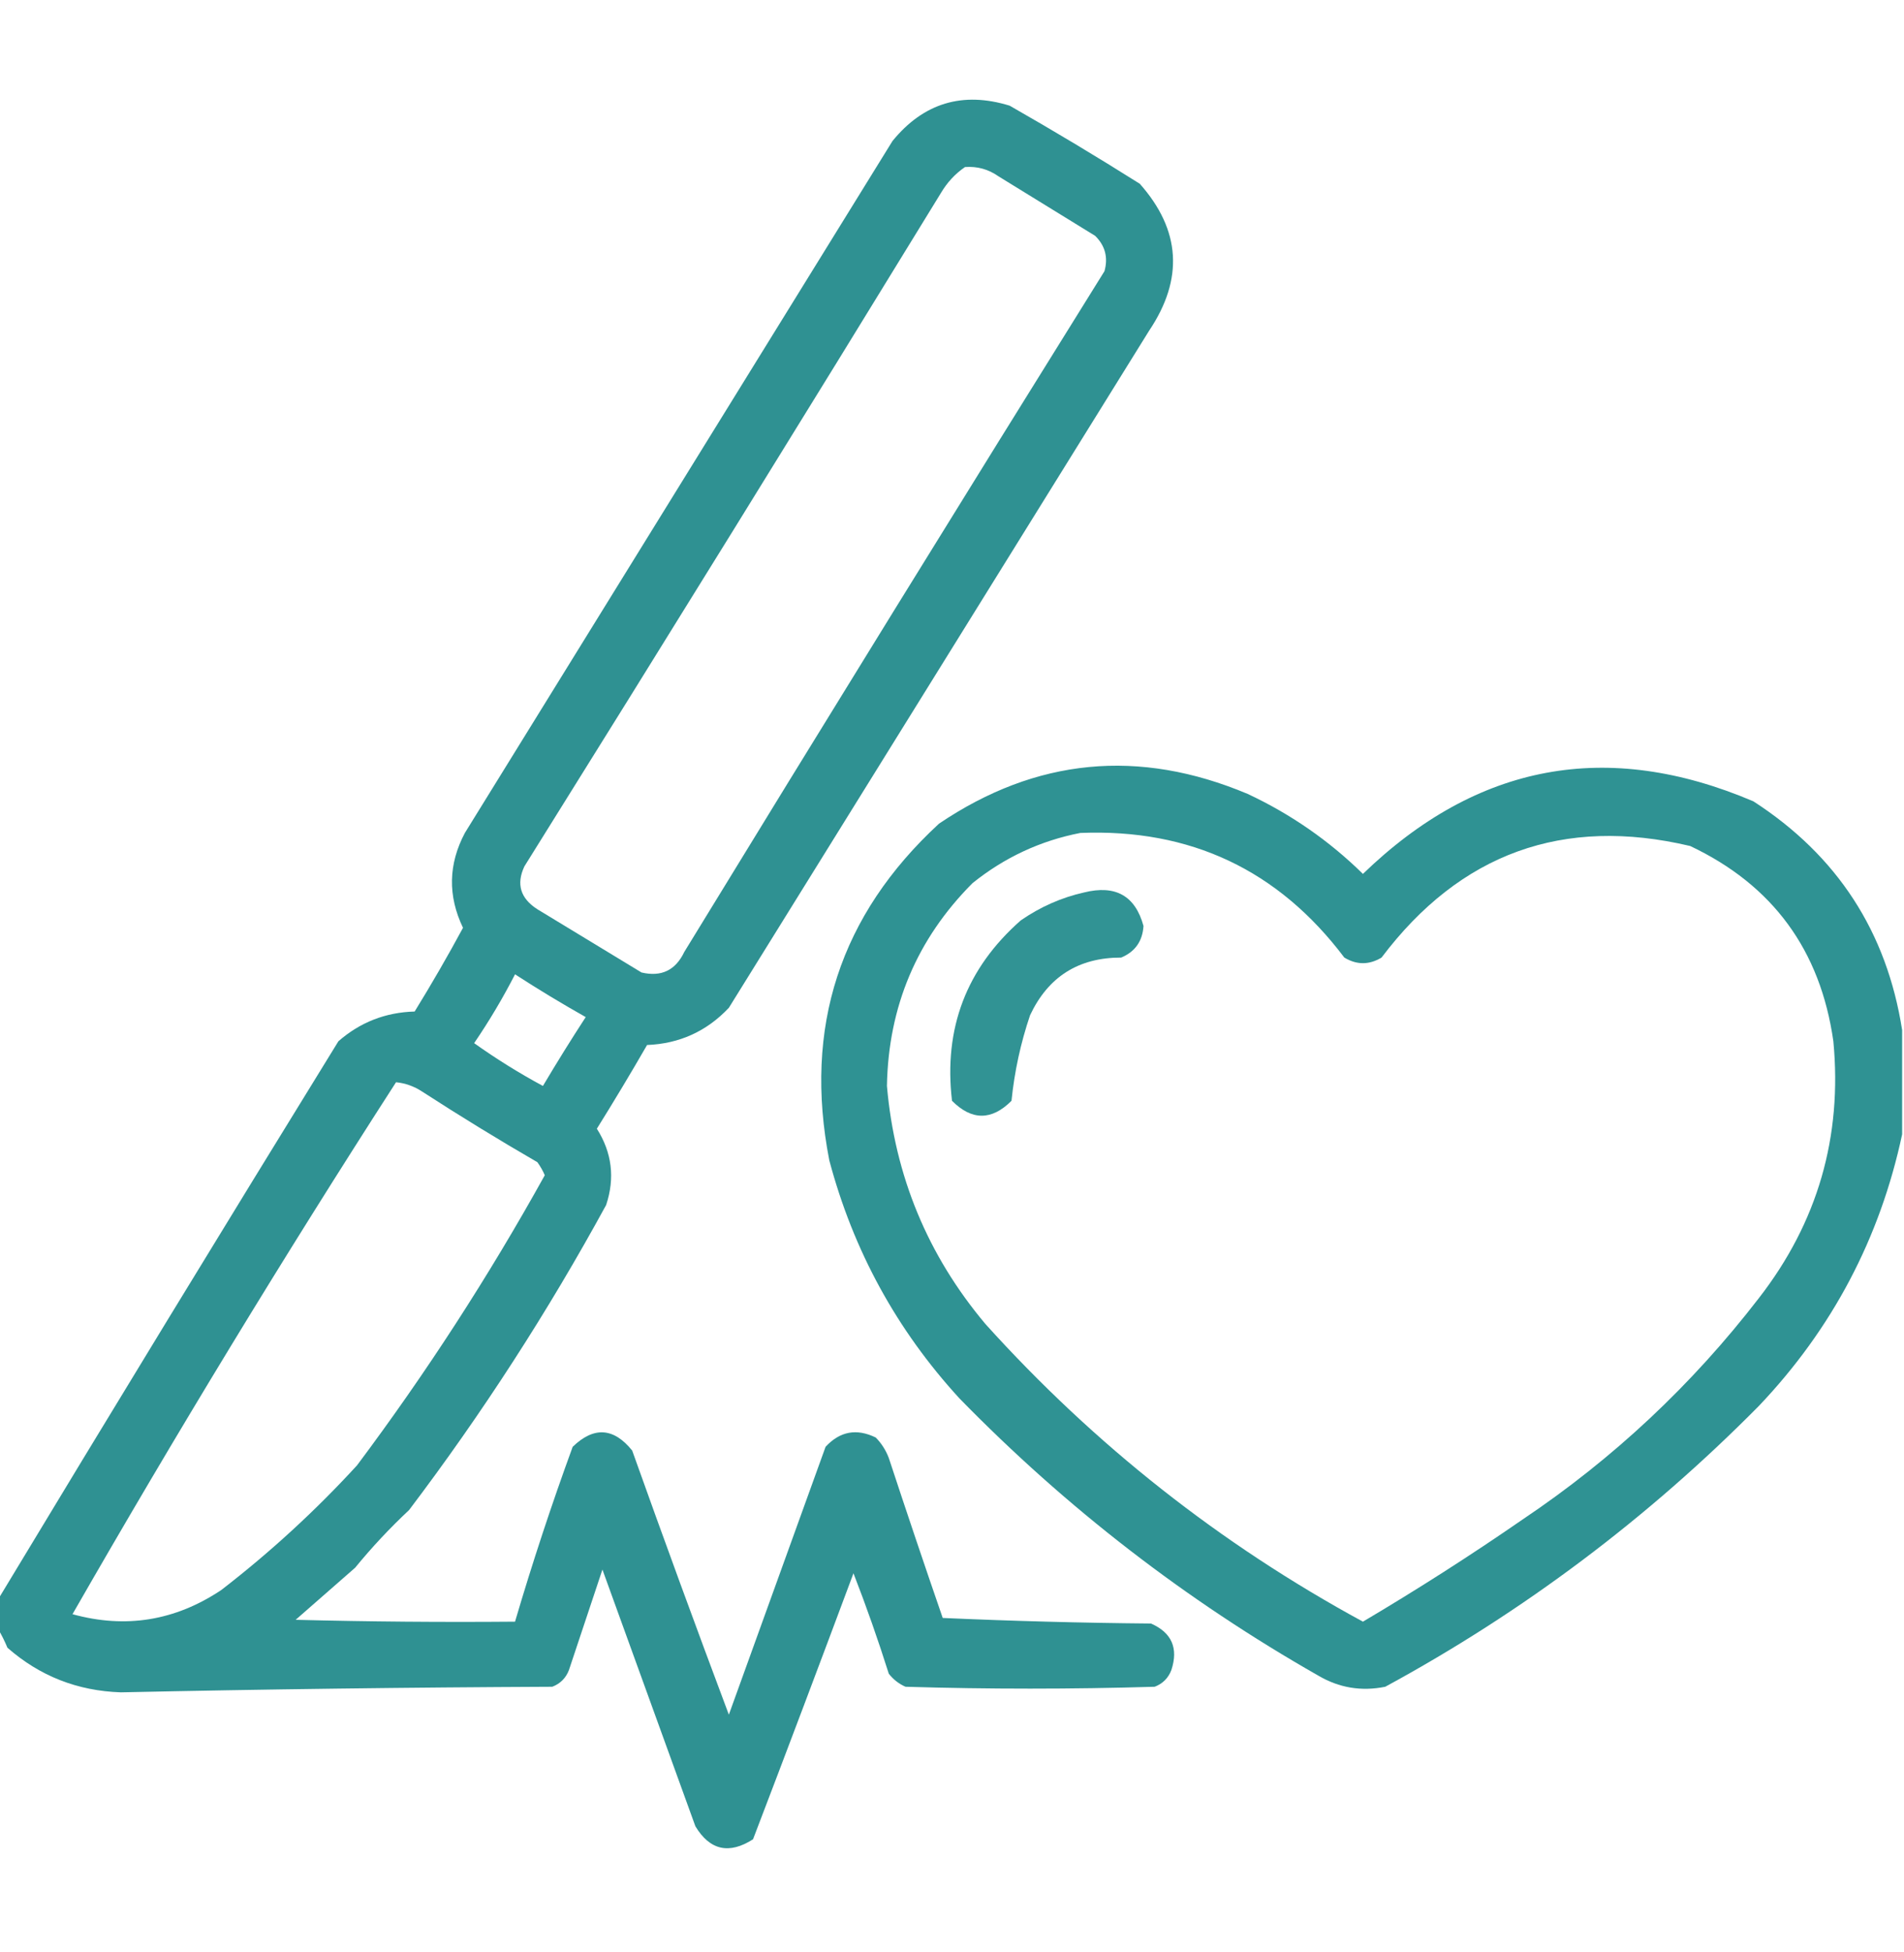
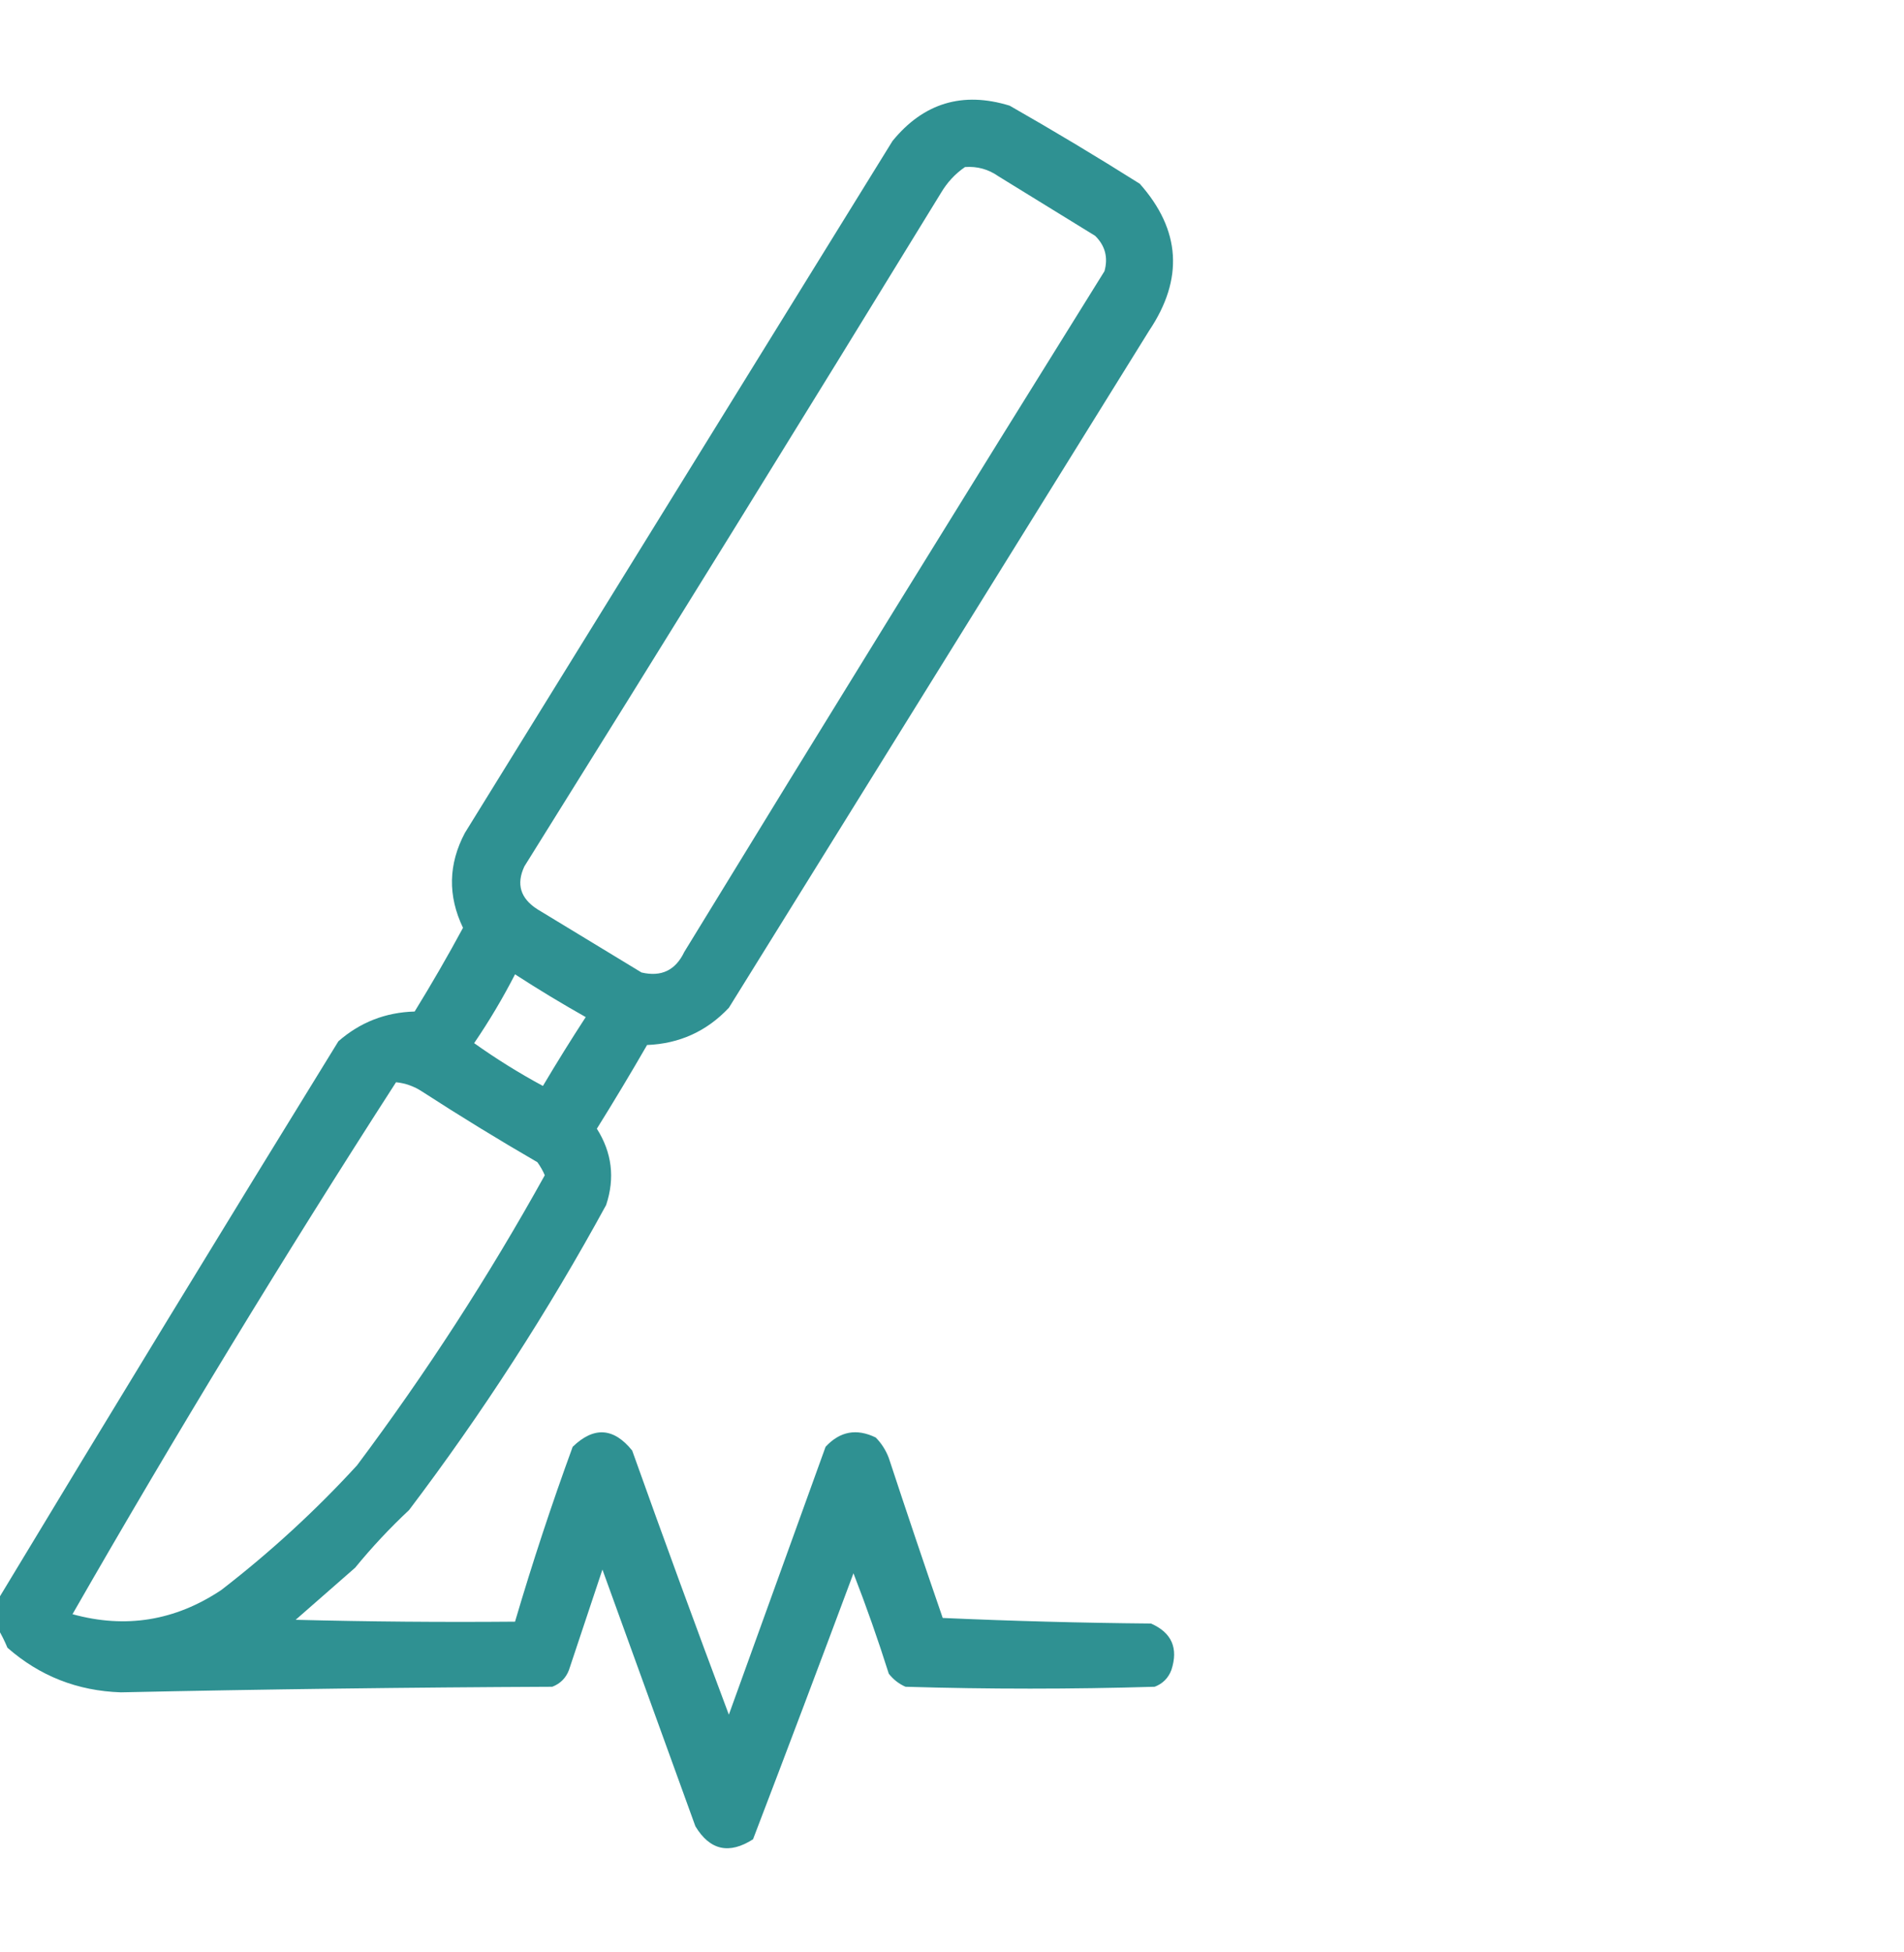
<svg xmlns="http://www.w3.org/2000/svg" width="40" height="41" viewBox="0 0 40 41" fill="none">
  <g clip-path="url(#clip0_2_258)">
    <path opacity="0.936" fill-rule="evenodd" clip-rule="evenodd" d="M-0.039 34.211C-0.039 34.002 -0.039 33.794 -0.039 33.586C2.321 29.674 4.704 25.768 7.109 21.867C7.565 21.468 8.099 21.259 8.711 21.242C9.066 20.666 9.405 20.08 9.727 19.484C9.405 18.813 9.418 18.149 9.766 17.492C12.76 12.648 15.755 7.805 18.75 2.961C19.402 2.162 20.223 1.915 21.211 2.219C22.135 2.746 23.047 3.293 23.945 3.859C24.806 4.83 24.871 5.858 24.141 6.945C21.198 11.685 18.255 16.424 15.312 21.164C14.846 21.658 14.273 21.918 13.594 21.945C13.252 22.538 12.9 23.124 12.539 23.703C12.857 24.205 12.922 24.739 12.734 25.305C11.51 27.547 10.13 29.682 8.594 31.711C8.188 32.091 7.81 32.495 7.461 32.922C7.044 33.286 6.628 33.651 6.211 34.016C7.747 34.055 9.284 34.068 10.82 34.055C11.184 32.819 11.588 31.595 12.031 30.383C12.475 29.953 12.892 29.979 13.281 30.461C13.943 32.316 14.62 34.165 15.312 36.008C15.99 34.133 16.667 32.258 17.344 30.383C17.645 30.057 17.996 29.992 18.398 30.188C18.519 30.311 18.61 30.454 18.672 30.617C19.042 31.74 19.419 32.86 19.805 33.977C21.262 34.042 22.721 34.081 24.18 34.094C24.616 34.285 24.759 34.611 24.609 35.07C24.544 35.24 24.427 35.357 24.258 35.422C22.513 35.474 20.768 35.474 19.023 35.422C18.884 35.361 18.767 35.269 18.672 35.148C18.447 34.436 18.2 33.733 17.93 33.039C17.234 34.905 16.531 36.767 15.82 38.625C15.317 38.947 14.913 38.856 14.609 38.352C13.958 36.555 13.307 34.758 12.656 32.961C12.422 33.664 12.188 34.367 11.953 35.07C11.888 35.24 11.771 35.357 11.602 35.422C8.578 35.435 5.557 35.474 2.539 35.539C1.628 35.509 0.834 35.197 0.156 34.602C0.097 34.46 0.032 34.33 -0.039 34.211ZM20.273 3.508C20.531 3.489 20.765 3.554 20.977 3.703C21.654 4.12 22.331 4.536 23.008 4.953C23.218 5.16 23.283 5.408 23.203 5.695C20.241 10.448 17.298 15.213 14.375 19.992C14.191 20.377 13.892 20.52 13.477 20.422C12.747 19.979 12.018 19.537 11.289 19.094C10.933 18.866 10.842 18.567 11.016 18.195C13.952 13.495 16.869 8.781 19.766 4.055C19.898 3.831 20.067 3.649 20.273 3.508ZM10.82 20.461C11.303 20.774 11.798 21.073 12.305 21.359C11.995 21.835 11.696 22.316 11.406 22.805C10.905 22.535 10.423 22.235 9.961 21.906C10.279 21.439 10.565 20.958 10.82 20.461ZM8.32 22.727C8.517 22.747 8.699 22.812 8.867 22.922C9.661 23.436 10.469 23.931 11.289 24.406C11.351 24.491 11.403 24.582 11.445 24.68C10.267 26.804 8.951 28.835 7.5 30.773C6.624 31.728 5.673 32.6 4.648 33.391C3.679 34.037 2.638 34.206 1.523 33.898C3.693 30.114 5.959 26.39 8.32 22.727Z" fill="#218A8B" />
-     <path opacity="0.932" fill-rule="evenodd" clip-rule="evenodd" d="M39.961 21.633C39.961 22.362 39.961 23.091 39.961 23.82C39.496 25.999 38.494 27.901 36.953 29.523C34.623 31.879 32.006 33.845 29.102 35.422C28.6 35.523 28.131 35.445 27.695 35.188C24.915 33.606 22.402 31.666 20.157 29.367C18.838 27.929 17.927 26.263 17.422 24.367C16.878 21.573 17.646 19.216 19.727 17.297C21.765 15.92 23.926 15.711 26.211 16.672C27.115 17.095 27.923 17.655 28.633 18.352C31.034 16.03 33.768 15.522 36.836 16.828C38.596 17.965 39.638 19.567 39.961 21.633ZM22.695 17.492C25.006 17.398 26.855 18.27 28.242 20.109C28.503 20.266 28.763 20.266 29.024 20.109C30.679 17.917 32.841 17.136 35.508 17.766C37.241 18.585 38.244 19.953 38.516 21.867C38.706 23.873 38.186 25.67 36.953 27.258C35.548 29.081 33.894 30.63 31.992 31.906C30.899 32.661 29.779 33.377 28.633 34.055C25.638 32.428 22.995 30.345 20.703 27.805C19.488 26.361 18.798 24.694 18.633 22.805C18.663 21.138 19.262 19.719 20.43 18.547C21.102 18.006 21.858 17.655 22.695 17.492Z" fill="#218A8B" />
-     <path opacity="0.925" fill-rule="evenodd" clip-rule="evenodd" d="M22.773 18.742C23.434 18.577 23.85 18.811 24.023 19.445C24.003 19.764 23.847 19.986 23.555 20.109C22.658 20.108 22.02 20.512 21.64 21.32C21.442 21.904 21.312 22.503 21.25 23.117C20.833 23.534 20.416 23.534 20 23.117C19.821 21.596 20.302 20.334 21.445 19.328C21.858 19.043 22.3 18.848 22.773 18.742Z" fill="#218A8B" />
  </g>
  <defs>
    <clipPath id="clip0_2_258">
      <rect width="40" height="40" fill="white" transform="translate(0 0.5)" />
    </clipPath>
  </defs>
</svg>